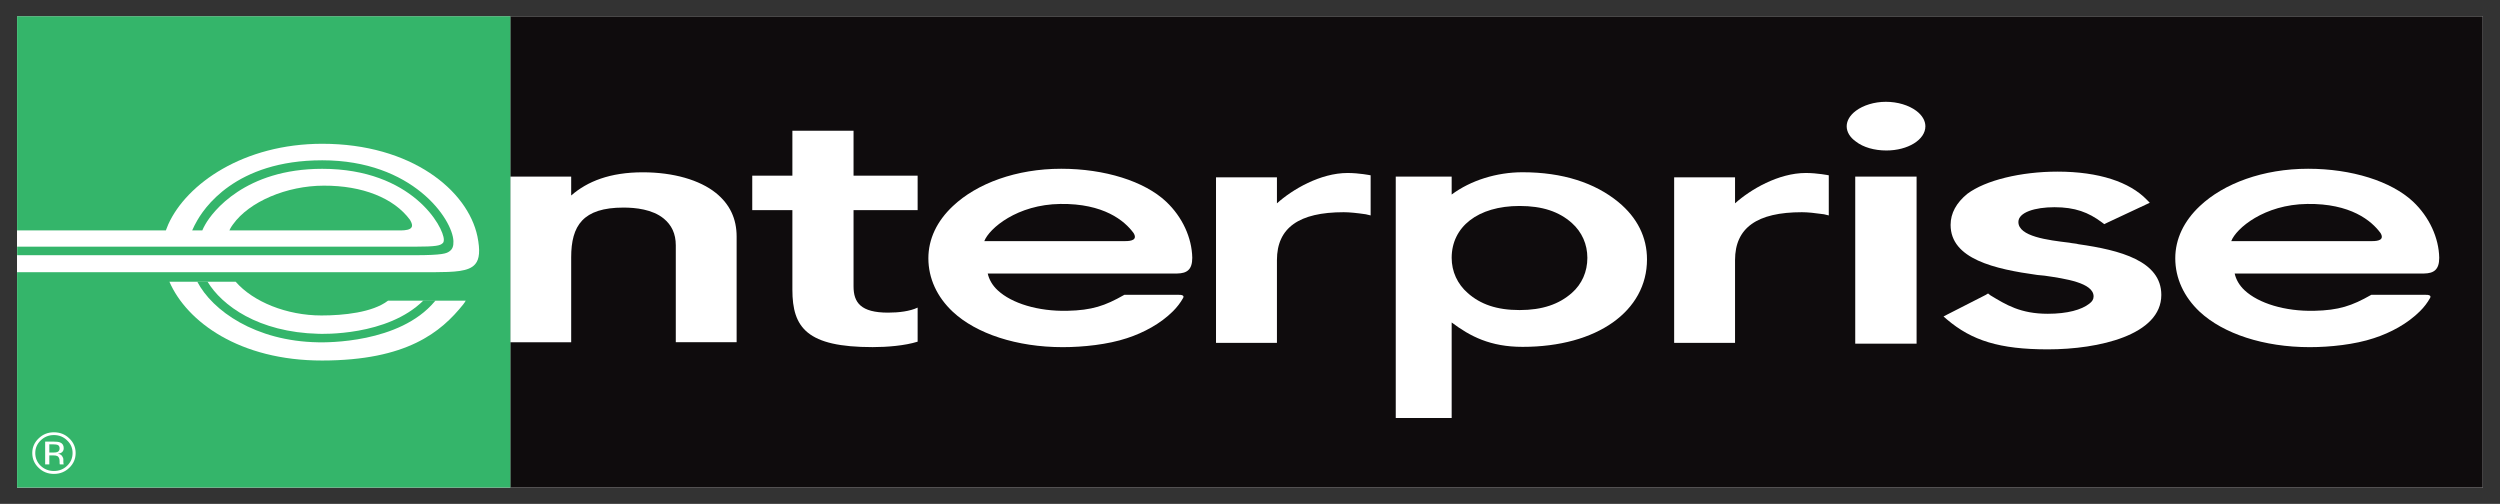
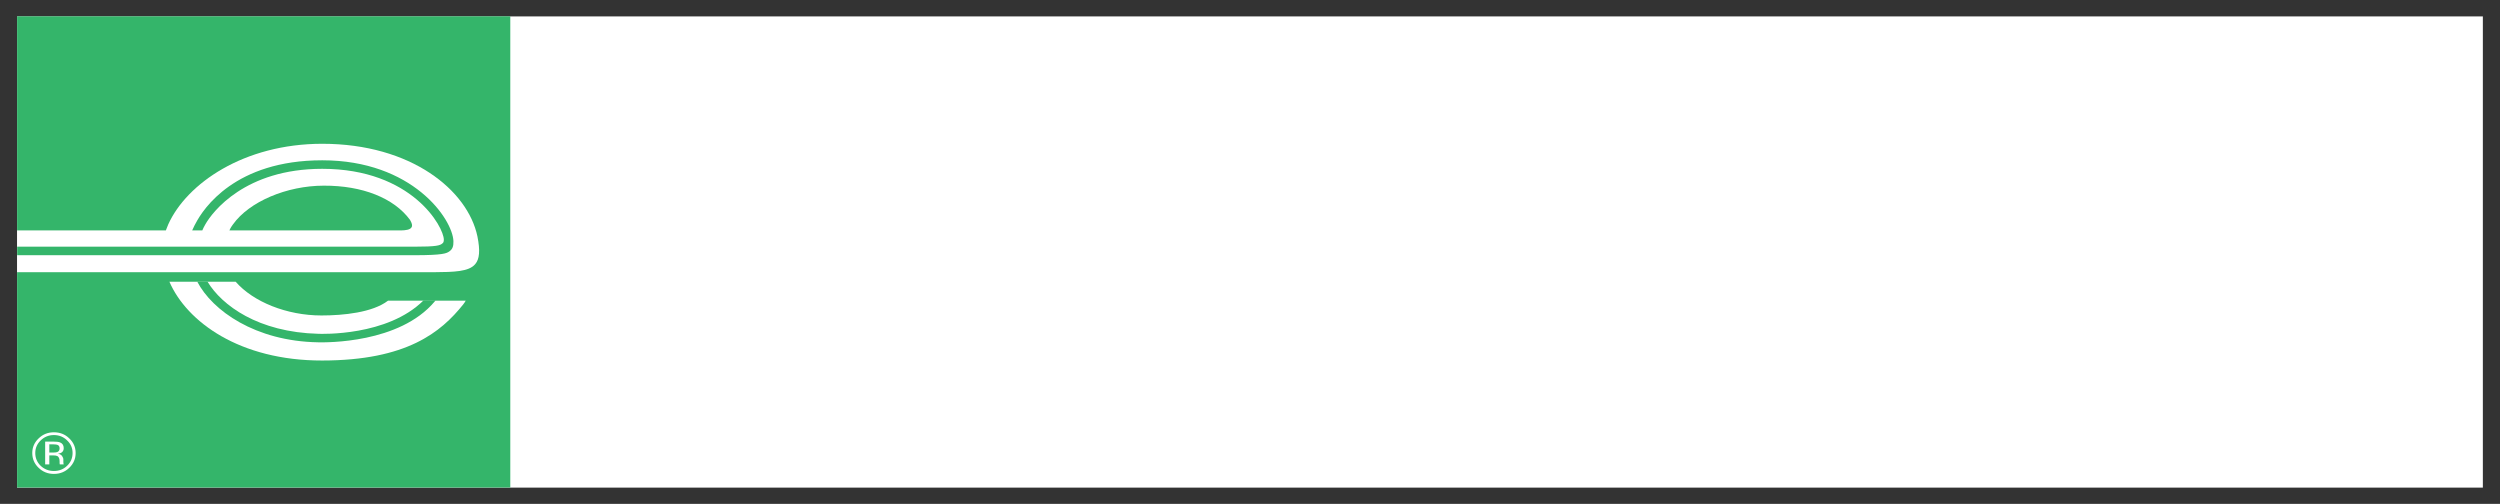
<svg xmlns="http://www.w3.org/2000/svg" width="129" height="26" viewBox="0 0 129 26" fill="none">
  <rect x="0" y="0" width="129" height="26" fill="#333333" stroke="none" />
  <g clip-path="url(#clip0_1_4154)">
    <path d="M128.115 25.161H0.879V0.847H128.115V25.161Z" fill="white" />
-     <path d="M128.11 0.845H26.33V25.159H128.11V0.845Z" fill="#0F0C0D" />
    <path d="M81.103 11.502C80.447 10.922 79.594 10.628 78.41 10.628C76.249 10.628 74.906 11.71 74.906 13.305C74.906 14.012 75.203 14.655 75.734 15.12C76.388 15.698 77.223 15.999 78.41 15.999C79.594 15.999 80.447 15.695 81.103 15.12C81.633 14.655 81.908 14.012 81.908 13.305C81.908 12.61 81.633 11.976 81.103 11.502ZM78.565 17.898C76.899 17.898 75.862 17.357 74.906 16.639V21.568H72.021V9.112H74.906V10.038C75.887 9.307 77.229 8.888 78.565 8.888C80.637 8.888 82.298 9.434 83.506 10.425C84.487 11.232 84.985 12.243 84.985 13.385C84.985 16.046 82.418 17.898 78.565 17.898Z" fill="white" />
    <path d="M98.896 17.732H95.73V9.112H98.896V17.732ZM97.336 7.765C96.715 7.765 96.144 7.601 95.765 7.305C95.455 7.087 95.289 6.806 95.289 6.517C95.289 6.231 95.455 5.947 95.765 5.716C96.143 5.432 96.715 5.253 97.309 5.253C97.927 5.253 98.493 5.432 98.877 5.716C99.187 5.947 99.35 6.231 99.35 6.517C99.35 7.211 98.447 7.765 97.336 7.765Z" fill="white" />
    <path d="M105.668 18.027C103.175 18.027 101.746 17.572 100.461 16.482L100.286 16.329L100.512 16.212L102.461 15.218L102.584 15.143L102.706 15.239C103.523 15.733 104.264 16.191 105.668 16.191C106.681 16.191 107.408 15.983 107.805 15.673C107.955 15.561 108.029 15.447 108.029 15.296C108.029 14.591 106.559 14.378 105.494 14.224L105.124 14.188C102.927 13.884 100.651 13.366 100.651 11.605C100.651 10.996 100.951 10.463 101.511 10.003C102.451 9.298 104.285 8.856 106.164 8.856C108.309 8.856 109.888 9.392 110.776 10.307L110.928 10.463L108.728 11.493L108.581 11.566L108.459 11.475C107.767 10.957 107.073 10.692 106.011 10.692C105.004 10.692 104.149 10.957 104.149 11.454C104.149 12.203 105.668 12.391 106.779 12.523C106.951 12.562 107.125 12.562 107.247 12.601C109.395 12.906 111.524 13.462 111.524 15.218C111.524 17.286 108.309 18.027 105.668 18.027Z" fill="white" />
    <path d="M34.871 17.659V12.659C34.871 12.059 34.656 11.609 34.24 11.271C33.66 10.802 32.797 10.711 32.171 10.711C30.077 10.711 29.473 11.645 29.473 13.276V17.661H26.329V9.114H29.473V10.087C30.309 9.359 31.474 8.891 33.17 8.891C34.752 8.891 36.102 9.286 36.94 9.957C37.664 10.542 38.01 11.289 38.01 12.207V17.659H34.871Z" fill="white" />
    <path d="M38.816 10.844V9.065H40.887V6.745H44.043V9.065H47.35V10.844H44.043V14.777C44.043 15.609 44.413 16.132 45.823 16.132C46.384 16.132 46.953 16.061 47.35 15.872V17.63C46.686 17.838 45.771 17.911 45.028 17.911C41.644 17.911 40.887 16.915 40.887 14.948V10.844H38.816Z" fill="white" />
    <path d="M58.069 12.441H50.79C51.046 11.783 52.491 10.55 54.713 10.524C56.945 10.492 58.031 11.387 58.497 12.032C58.704 12.383 58.363 12.441 58.069 12.441ZM58.001 15.221C57.013 15.783 56.349 16.009 55.066 16.038C53.564 16.069 52.208 15.655 51.484 14.982C51.201 14.722 51.035 14.415 50.967 14.116L60.743 14.113C61.254 14.105 61.521 13.908 61.521 13.302C61.502 12.274 61.015 11.197 60.171 10.404C59.052 9.351 57.005 8.708 54.759 8.708C52.445 8.708 50.409 9.462 49.167 10.636C48.348 11.405 47.904 12.329 47.904 13.328C47.904 14.36 48.348 15.323 49.167 16.09C50.381 17.221 52.469 17.913 54.838 17.913C55.883 17.913 57.166 17.778 58.151 17.45C58.597 17.305 59.017 17.12 59.42 16.891C59.825 16.66 60.204 16.381 60.53 16.056C60.732 15.853 60.911 15.624 61.05 15.375C61.154 15.166 60.786 15.216 60.552 15.213L58.02 15.211L58.001 15.221Z" fill="white" />
    <path d="M70.725 9.046C70.725 9.046 70.129 8.926 69.538 8.926C68.123 8.926 66.68 9.782 65.89 10.492V9.15H62.746V17.691H65.89V13.421C65.89 11.751 67.031 10.95 69.334 10.95C69.631 10.95 70.006 10.989 70.472 11.056L70.725 11.116V9.046Z" fill="white" />
    <path d="M94.365 9.046C94.365 9.046 93.772 8.926 93.181 8.926C91.763 8.926 90.32 9.782 89.528 10.492V9.15H86.386V17.691H89.528V13.421C89.528 11.751 90.668 10.95 92.977 10.95C93.273 10.95 93.647 10.989 94.115 11.056L94.365 11.116V9.046Z" fill="white" />
    <path d="M122.412 12.441H115.133C115.386 11.783 116.832 10.55 119.053 10.524C121.288 10.492 122.372 11.387 122.84 12.032C123.044 12.383 122.704 12.441 122.412 12.441ZM122.344 15.221C121.353 15.783 120.689 16.009 119.407 16.038C117.904 16.069 116.549 15.655 115.824 14.982C115.544 14.722 115.375 14.415 115.31 14.116L125.083 14.113C125.595 14.105 125.864 13.908 125.864 13.302C125.845 12.274 125.355 11.197 124.514 10.404C123.39 9.351 121.348 8.708 119.099 8.708C116.785 8.708 114.749 9.462 113.508 10.636C112.691 11.405 112.244 12.329 112.244 13.328C112.244 14.36 112.691 15.323 113.508 16.09C114.725 17.221 116.813 17.913 119.181 17.913C120.224 17.913 121.509 17.778 122.491 17.45C122.938 17.305 123.36 17.12 123.763 16.891C124.168 16.66 124.547 16.381 124.873 16.056C125.078 15.853 125.255 15.624 125.393 15.375C125.497 15.166 125.127 15.216 124.893 15.213L122.361 15.211L122.344 15.221Z" fill="white" />
-     <path d="M21.239 11.723C21.168 11.858 20.92 11.887 20.68 11.89H11.836C11.904 11.731 12.021 11.58 12.021 11.58C12.857 10.407 14.789 9.583 16.706 9.58C18.704 9.572 20.327 10.22 21.157 11.346C21.26 11.523 21.288 11.637 21.239 11.723ZM24.639 12.202C24.138 9.827 21.23 7.421 16.638 7.421H16.632C12.582 7.421 9.636 9.473 8.683 11.58C8.664 11.622 8.588 11.809 8.561 11.89H0.886V14.046C4.717 14.046 21.859 14.049 22.374 14.046C23.433 14.038 24.192 14.02 24.522 13.632C24.748 13.372 24.783 12.928 24.639 12.202Z" fill="white" />
    <path d="M16.59 16.283C14.796 16.283 13.064 15.575 12.163 14.54H8.744C9.642 16.605 12.365 18.611 16.628 18.606C20.997 18.6 22.759 17.141 23.905 15.713C23.962 15.638 23.994 15.591 24.033 15.521H20.023C19.228 16.132 17.717 16.283 16.59 16.283Z" fill="white" />
    <path d="M23.902 15.708C22.756 17.139 20.995 18.598 16.626 18.603C12.362 18.608 9.64 16.603 8.742 14.538H12.161C13.062 15.573 14.793 16.278 16.587 16.278C17.715 16.278 19.225 16.127 20.02 15.516H24.03C23.992 15.588 23.957 15.633 23.902 15.708ZM0.882 0.843V11.887H8.559C8.586 11.806 8.663 11.622 8.682 11.578C9.632 9.473 12.578 7.419 16.631 7.419C21.226 7.419 24.137 9.825 24.635 12.199C24.782 12.925 24.746 13.372 24.518 13.632C24.191 14.02 23.431 14.038 22.372 14.046C21.866 14.049 5.047 14.046 0.882 14.046V25.158H26.331V0.843H0.882Z" fill="#34B56A" />
    <path d="M21.239 11.723C21.288 11.637 21.26 11.523 21.157 11.346C20.327 10.22 18.704 9.572 16.706 9.58C14.789 9.583 12.857 10.407 12.021 11.58C12.021 11.58 11.904 11.731 11.836 11.89H20.68C20.92 11.887 21.168 11.859 21.239 11.723Z" fill="#34B56A" />
    <path d="M23.188 12.971C23.351 12.857 23.405 12.703 23.397 12.441C23.354 11.307 21.296 8.271 16.627 8.271C12.132 8.271 10.488 10.766 10.093 11.53C10.093 11.53 9.995 11.699 9.916 11.889H10.439C10.485 11.777 10.529 11.694 10.594 11.58C10.959 10.932 12.644 8.711 16.627 8.711C21.271 8.711 22.902 11.72 22.902 12.368C22.902 12.472 22.875 12.524 22.836 12.553C22.709 12.669 22.532 12.729 21.372 12.729H0.886V13.169H21.369C22.872 13.169 23.043 13.073 23.188 12.971Z" fill="#34B56A" />
    <path d="M22.473 15.502L22.424 15.564C20.611 17.718 16.837 17.674 16.41 17.663C13.179 17.608 10.954 16.03 10.176 14.529H10.704C11.45 15.764 13.326 17.145 16.427 17.224C16.571 17.229 19.99 17.359 21.852 15.502H22.473Z" fill="#34B56A" />
    <path d="M2.33 23.962H2.545V23.497H2.719C2.833 23.497 2.915 23.51 2.961 23.533C3.037 23.578 3.075 23.666 3.075 23.804V23.9L3.081 23.939C3.081 23.942 3.084 23.947 3.084 23.952C3.084 23.955 3.086 23.96 3.086 23.962H3.291L3.282 23.95C3.277 23.939 3.274 23.918 3.271 23.887C3.269 23.856 3.269 23.825 3.269 23.796V23.713C3.269 23.653 3.247 23.591 3.201 23.528C3.157 23.466 3.086 23.429 2.991 23.414C3.065 23.403 3.124 23.383 3.168 23.357C3.247 23.307 3.288 23.229 3.288 23.125C3.288 22.979 3.225 22.878 3.097 22.828C3.026 22.8 2.915 22.787 2.762 22.787H2.33V23.962ZM2.95 23.328C2.904 23.343 2.833 23.351 2.743 23.351H2.545V22.927H2.735C2.852 22.927 2.942 22.94 2.994 22.969C3.048 23 3.075 23.057 3.075 23.141C3.075 23.232 3.035 23.294 2.95 23.328ZM3.574 22.62C3.359 22.41 3.095 22.306 2.781 22.306C2.474 22.306 2.21 22.41 1.995 22.62C1.774 22.828 1.665 23.083 1.665 23.375C1.665 23.671 1.771 23.929 1.992 24.139C2.207 24.348 2.471 24.454 2.781 24.454C3.095 24.454 3.359 24.348 3.574 24.139C3.794 23.929 3.903 23.671 3.903 23.375C3.903 23.081 3.794 22.828 3.574 22.62ZM3.462 22.724C3.653 22.904 3.745 23.122 3.745 23.375C3.745 23.632 3.653 23.853 3.462 24.035C3.28 24.212 3.051 24.303 2.781 24.303C2.515 24.303 2.286 24.212 2.098 24.035C1.913 23.853 1.82 23.632 1.82 23.375C1.82 23.122 1.913 22.904 2.101 22.724C2.289 22.542 2.515 22.449 2.781 22.449C3.051 22.449 3.277 22.542 3.462 22.724Z" fill="white" />
  </g>
  <defs>
    <clipPath id="clip0_1_4154">
      <rect width="129" height="26" fill="white" />
    </clipPath>
  </defs>
</svg>